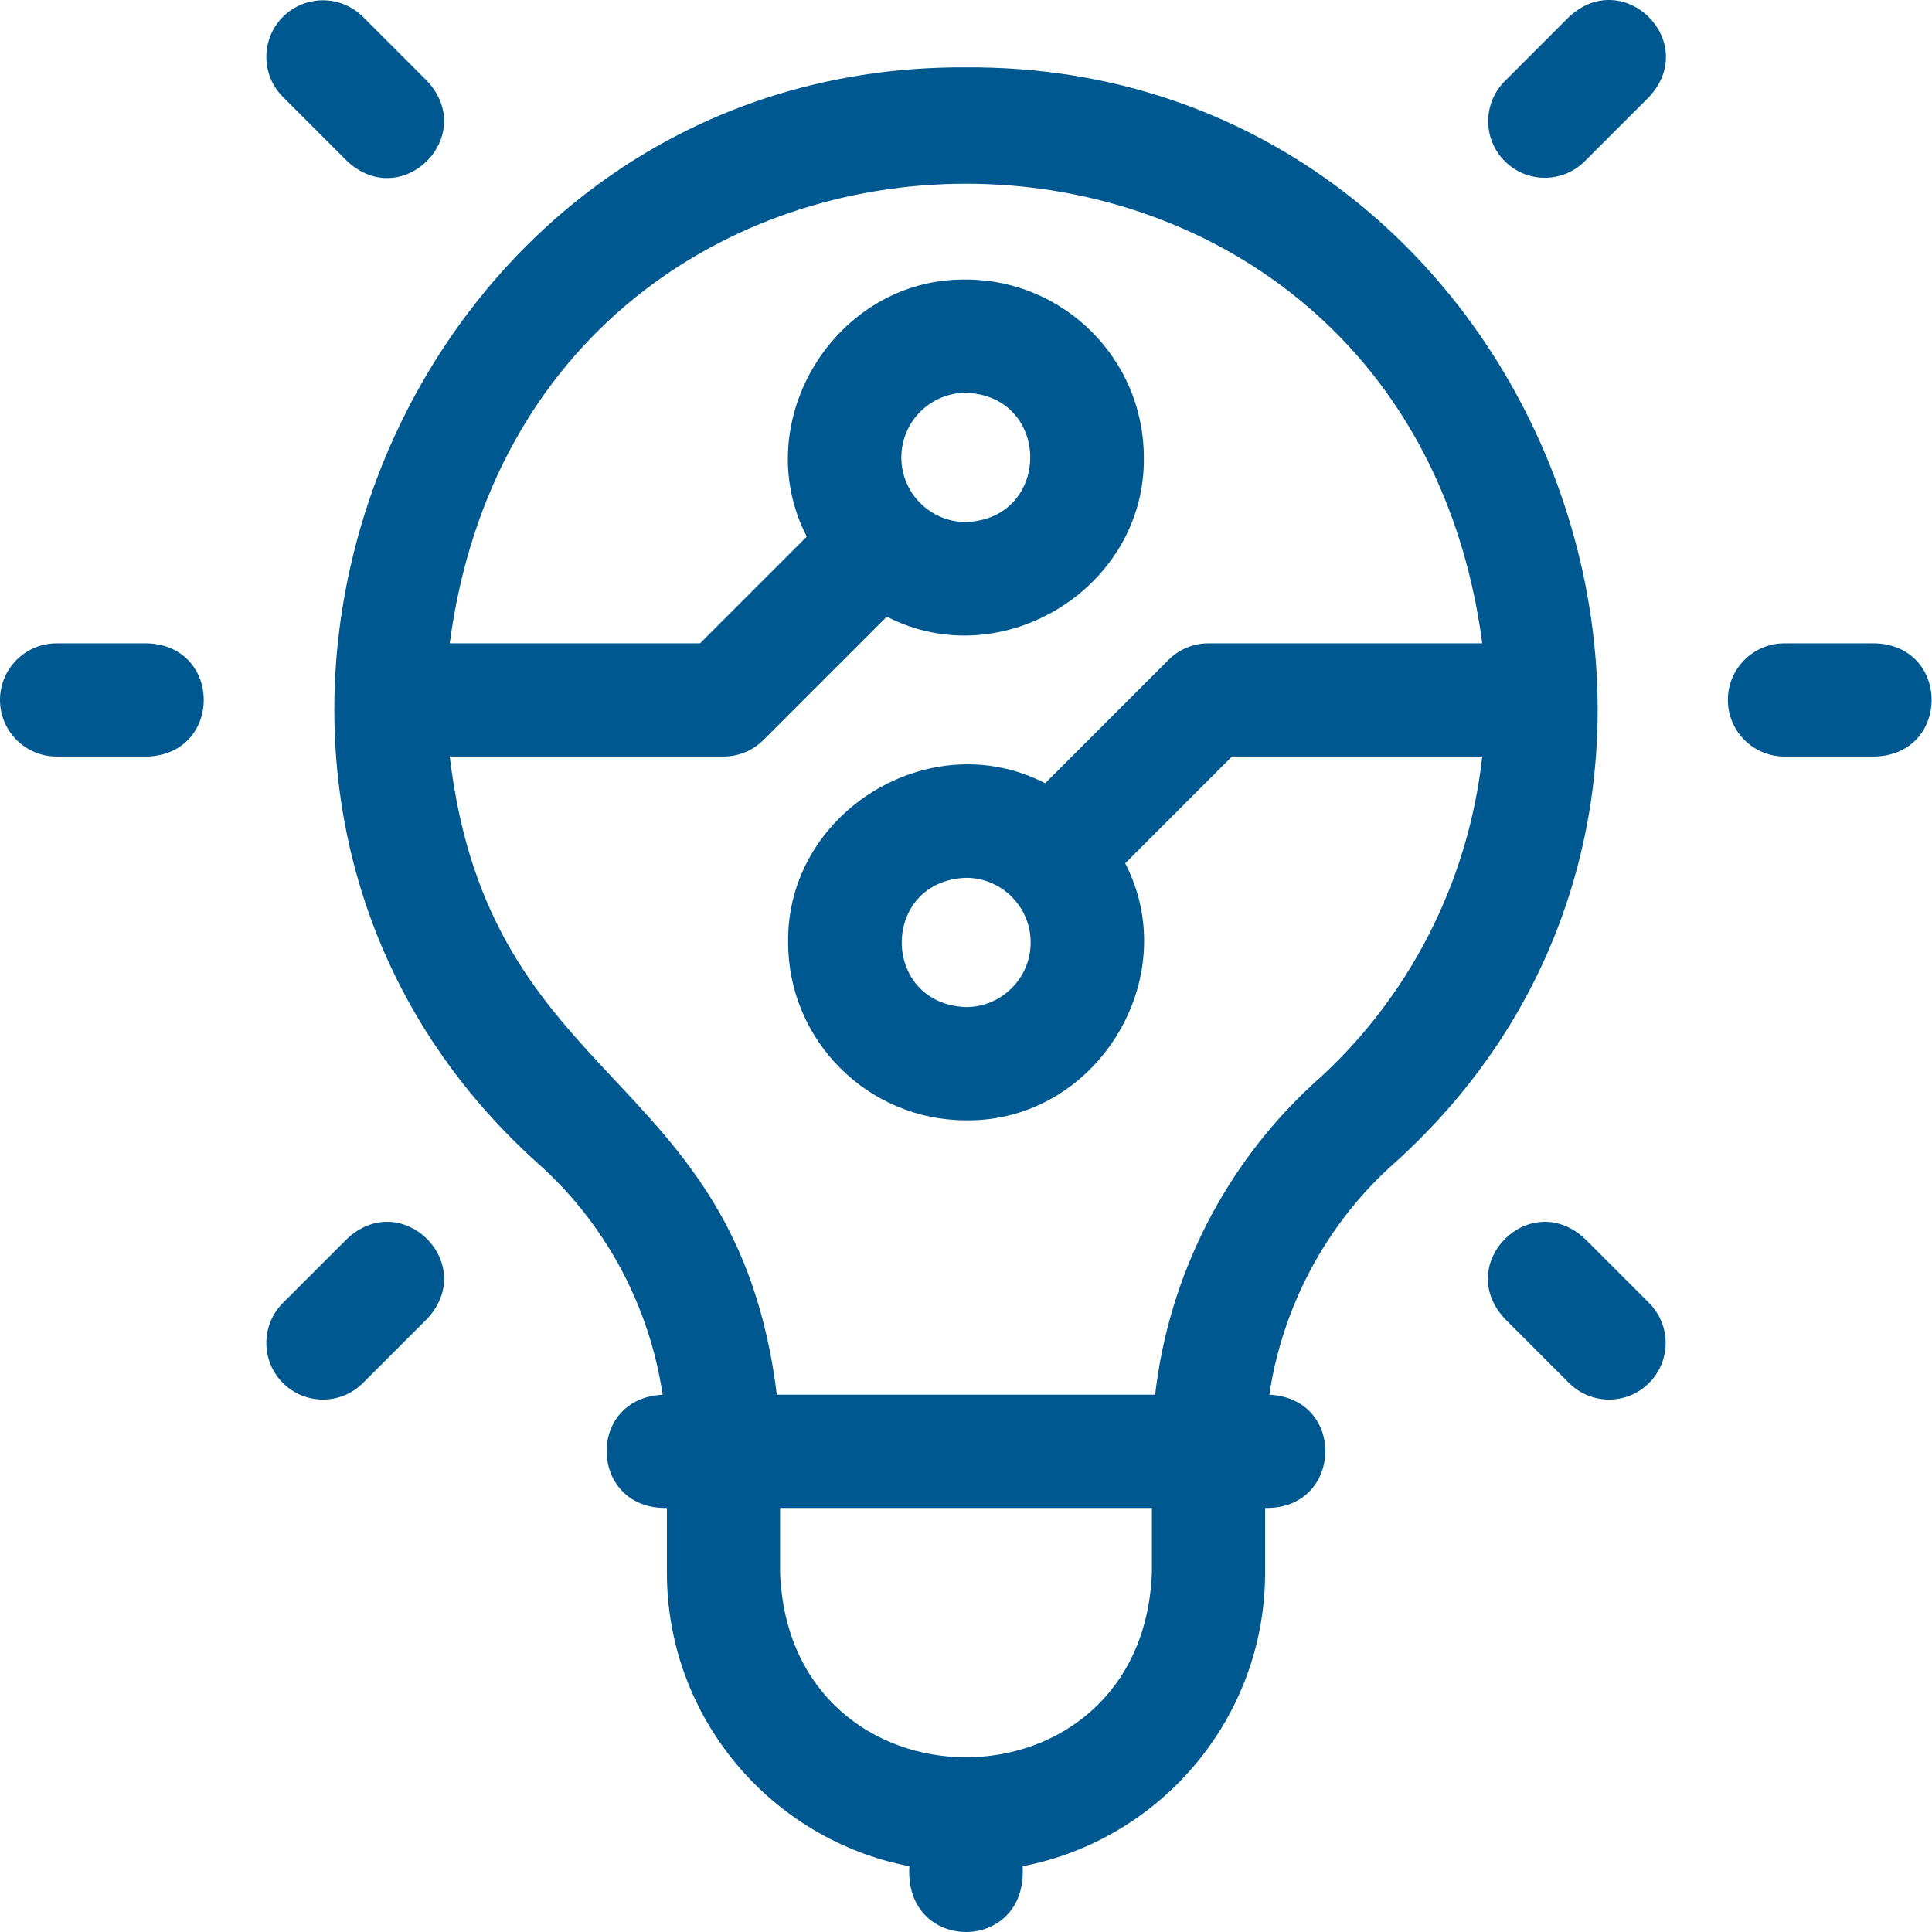
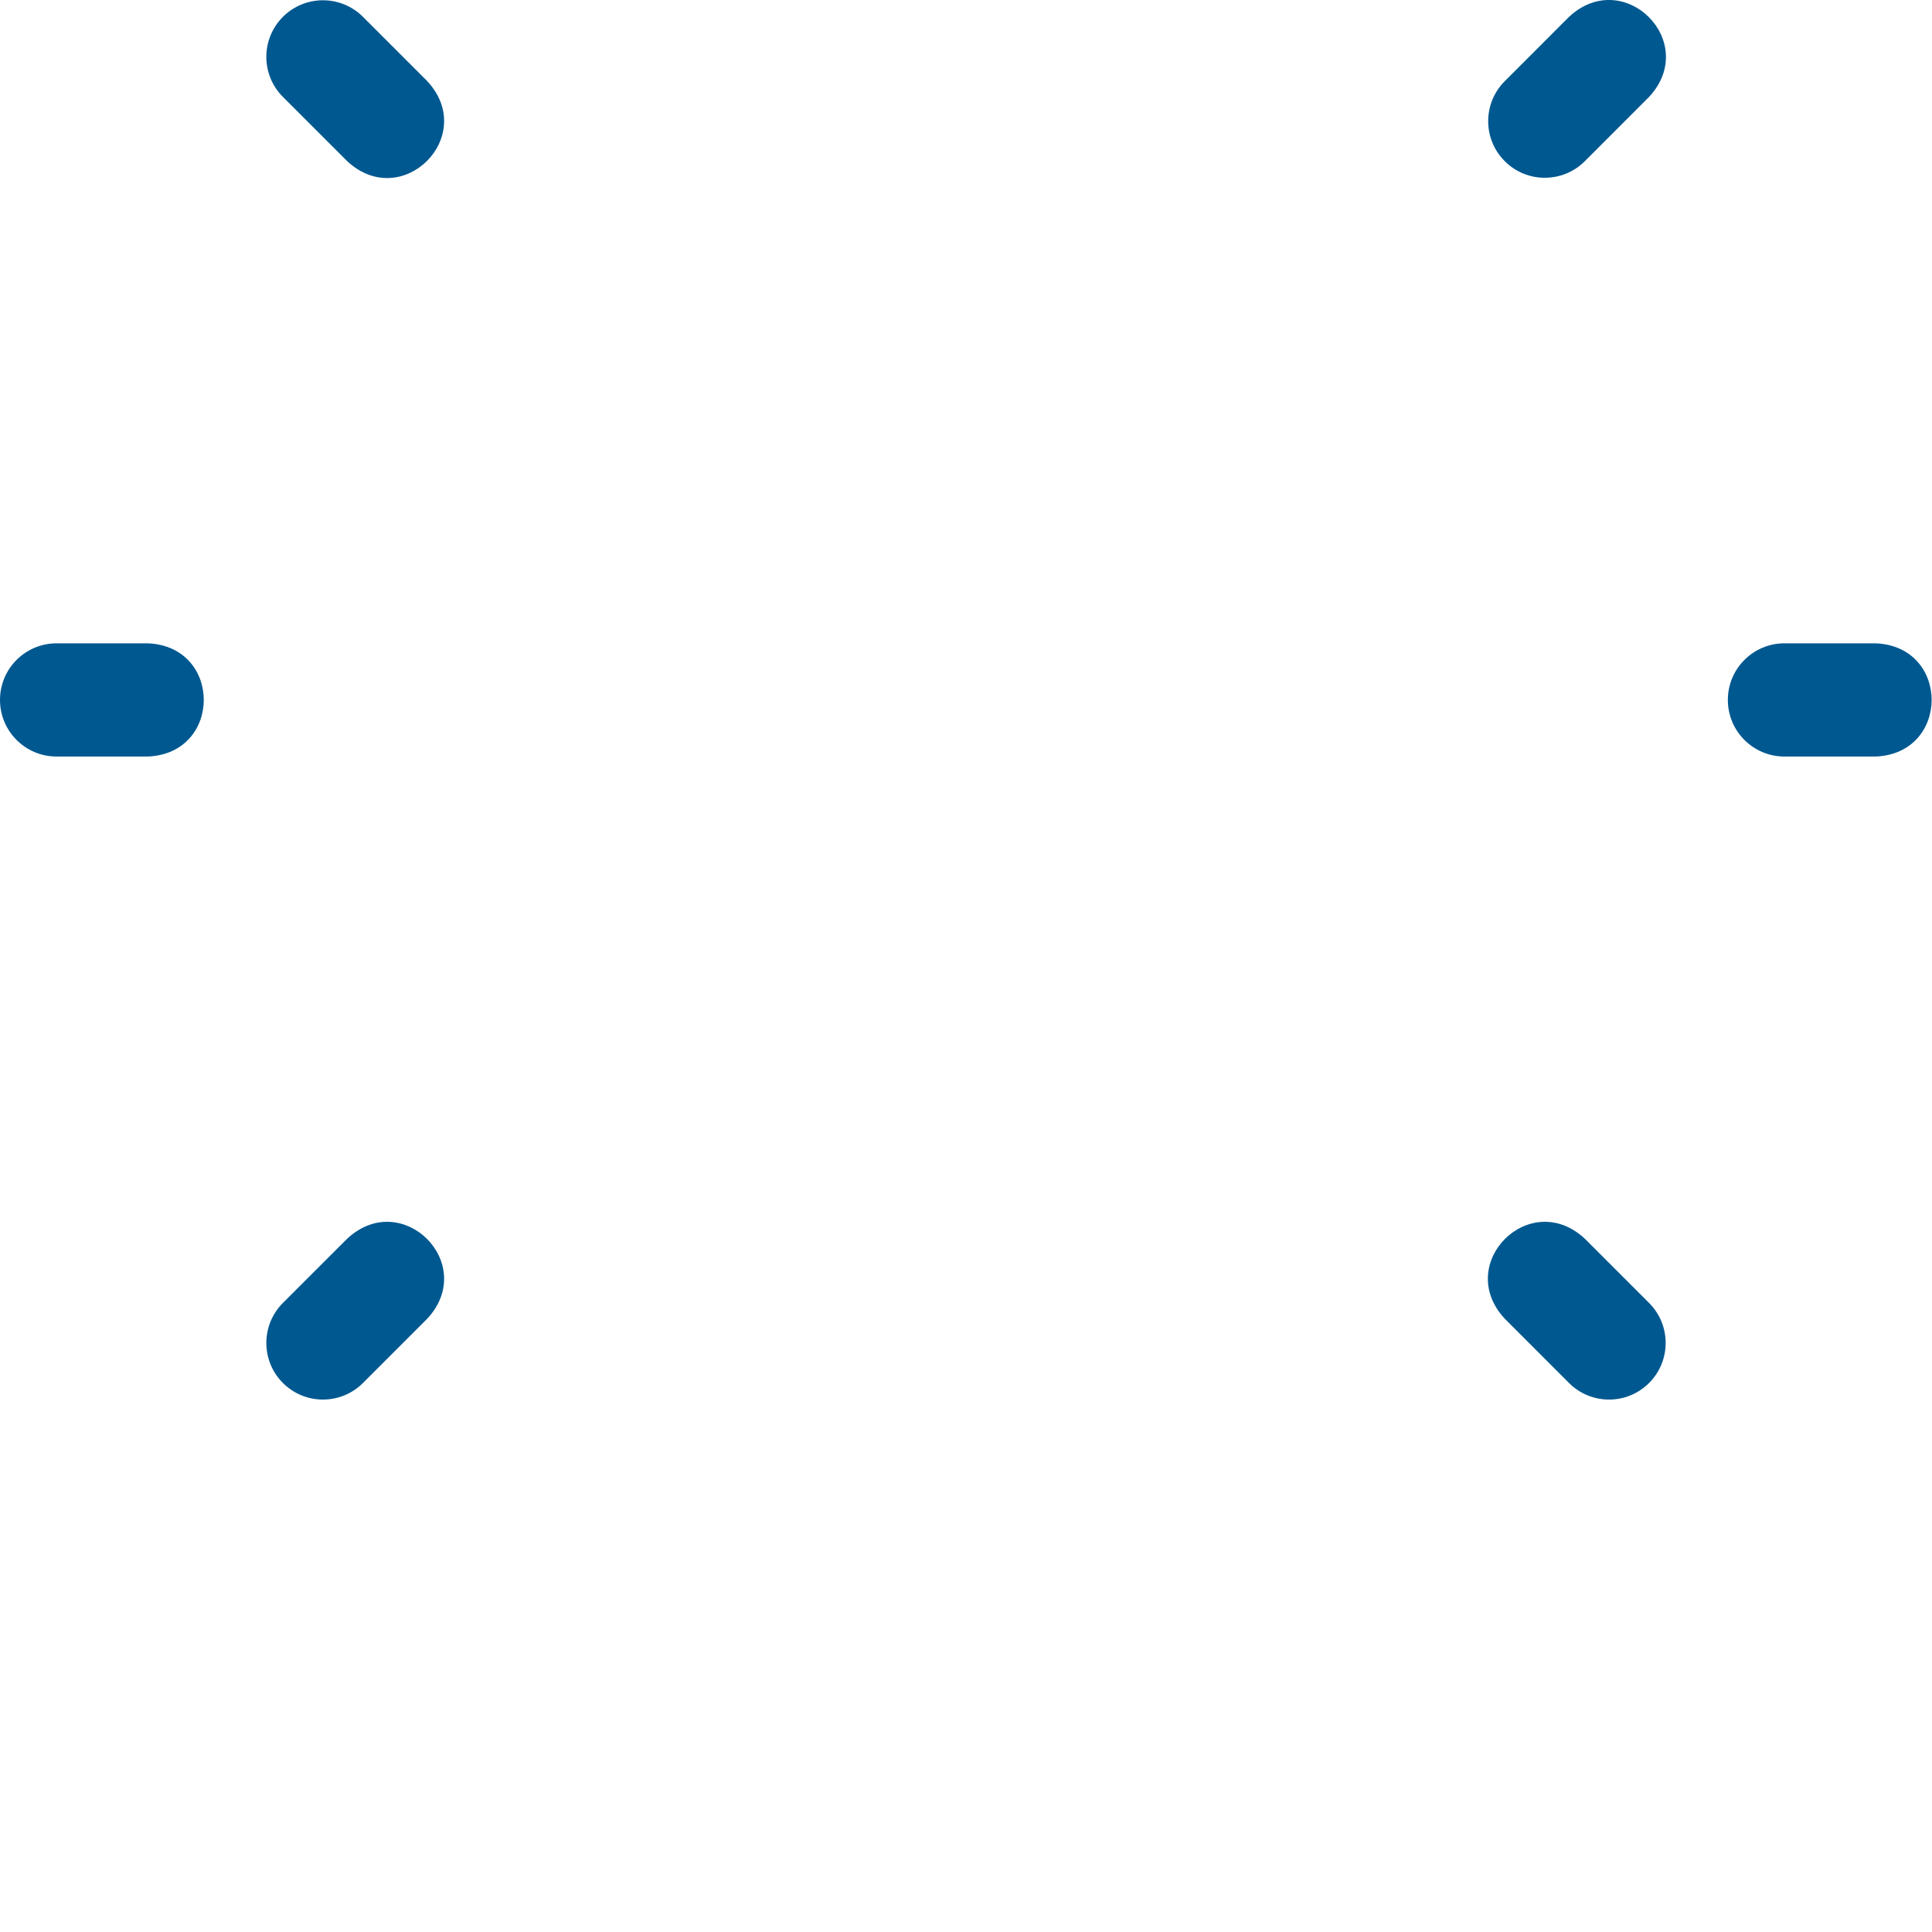
<svg xmlns="http://www.w3.org/2000/svg" fill="none" viewBox="0 0 60 60" height="60" width="60">
  <path fill="#005890" d="M4.582 19.979H1.758C0.787 19.979 0 20.766 0 21.737C0 22.708 0.787 23.495 1.758 23.495H4.582C6.91 23.409 6.911 20.065 4.582 19.979Z" />
  <path fill="#005890" d="M58.242 19.979H55.418C54.447 19.979 53.66 20.766 53.66 21.737C53.66 22.708 54.447 23.495 55.418 23.495H58.242C60.571 23.409 60.571 20.065 58.242 19.979Z" />
  <path fill="#005890" d="M10.783 5.006C12.49 6.592 14.855 4.228 13.269 2.52L11.272 0.523C10.586 -0.163 9.473 -0.163 8.786 0.523C8.1 1.21 8.1 2.323 8.786 3.009L10.783 5.006Z" />
  <path fill="#005890" d="M49.217 38.468C47.509 36.882 45.144 39.245 46.731 40.953L48.727 42.95C49.414 43.637 50.527 43.636 51.213 42.95C51.9 42.264 51.9 41.151 51.213 40.464L49.217 38.468Z" />
  <path fill="#005890" d="M10.783 38.468L8.786 40.464C8.1 41.151 8.1 42.264 8.786 42.95C9.473 43.637 10.586 43.636 11.272 42.95L13.269 40.953C14.855 39.246 12.491 36.882 10.783 38.468Z" />
  <path fill="#005890" d="M48.728 0.523L46.732 2.52C46.045 3.207 46.045 4.32 46.732 5.006C47.418 5.693 48.531 5.692 49.218 5.006L51.214 3.009C52.8 1.302 50.436 -1.063 48.728 0.523Z" />
-   <path fill="#005890" d="M30 2.092C12.212 1.983 3.516 24.506 16.86 36.269C18.873 38.13 20.179 40.63 20.579 43.315C18.175 43.428 18.302 46.884 20.711 46.83V48.838C20.711 53.359 23.958 57.134 28.242 57.958C28.067 60.681 31.933 60.68 31.758 57.958C36.042 57.134 39.289 53.359 39.289 48.838V46.83C41.699 46.884 41.823 43.427 39.42 43.315C39.821 40.631 41.127 38.13 43.14 36.269C56.488 24.501 47.78 1.981 30 2.092ZM35.773 48.838C35.482 56.488 24.515 56.483 24.226 48.838V46.83H35.773V48.838ZM40.794 33.65C38.039 36.178 36.297 39.631 35.874 43.314H24.126C22.863 33.112 15.206 33.911 13.968 23.495H22.468C22.935 23.495 23.382 23.31 23.711 22.98L27.541 19.15C31.116 20.998 35.577 18.248 35.523 14.205C35.523 11.16 33.045 8.682 30 8.682C25.957 8.628 23.207 13.089 25.055 16.664L21.74 19.979H13.967C16.494 0.941 43.513 0.954 46.033 19.979H37.531C37.065 19.979 36.618 20.164 36.288 20.494L32.458 24.324C28.884 22.476 24.422 25.226 24.476 29.268C24.476 32.314 26.954 34.792 30 34.792C34.042 34.846 36.793 30.385 34.944 26.81L38.259 23.495H46.032C45.601 27.404 43.746 31.034 40.794 33.65ZM27.992 14.206C27.992 13.098 28.893 12.198 30 12.198C32.66 12.299 32.659 16.113 30 16.213C28.893 16.213 27.992 15.313 27.992 14.206ZM32.008 29.268C32.008 30.375 31.107 31.276 30 31.276C27.34 31.175 27.34 27.361 30 27.261C31.107 27.261 32.008 28.161 32.008 29.268Z" />
</svg>